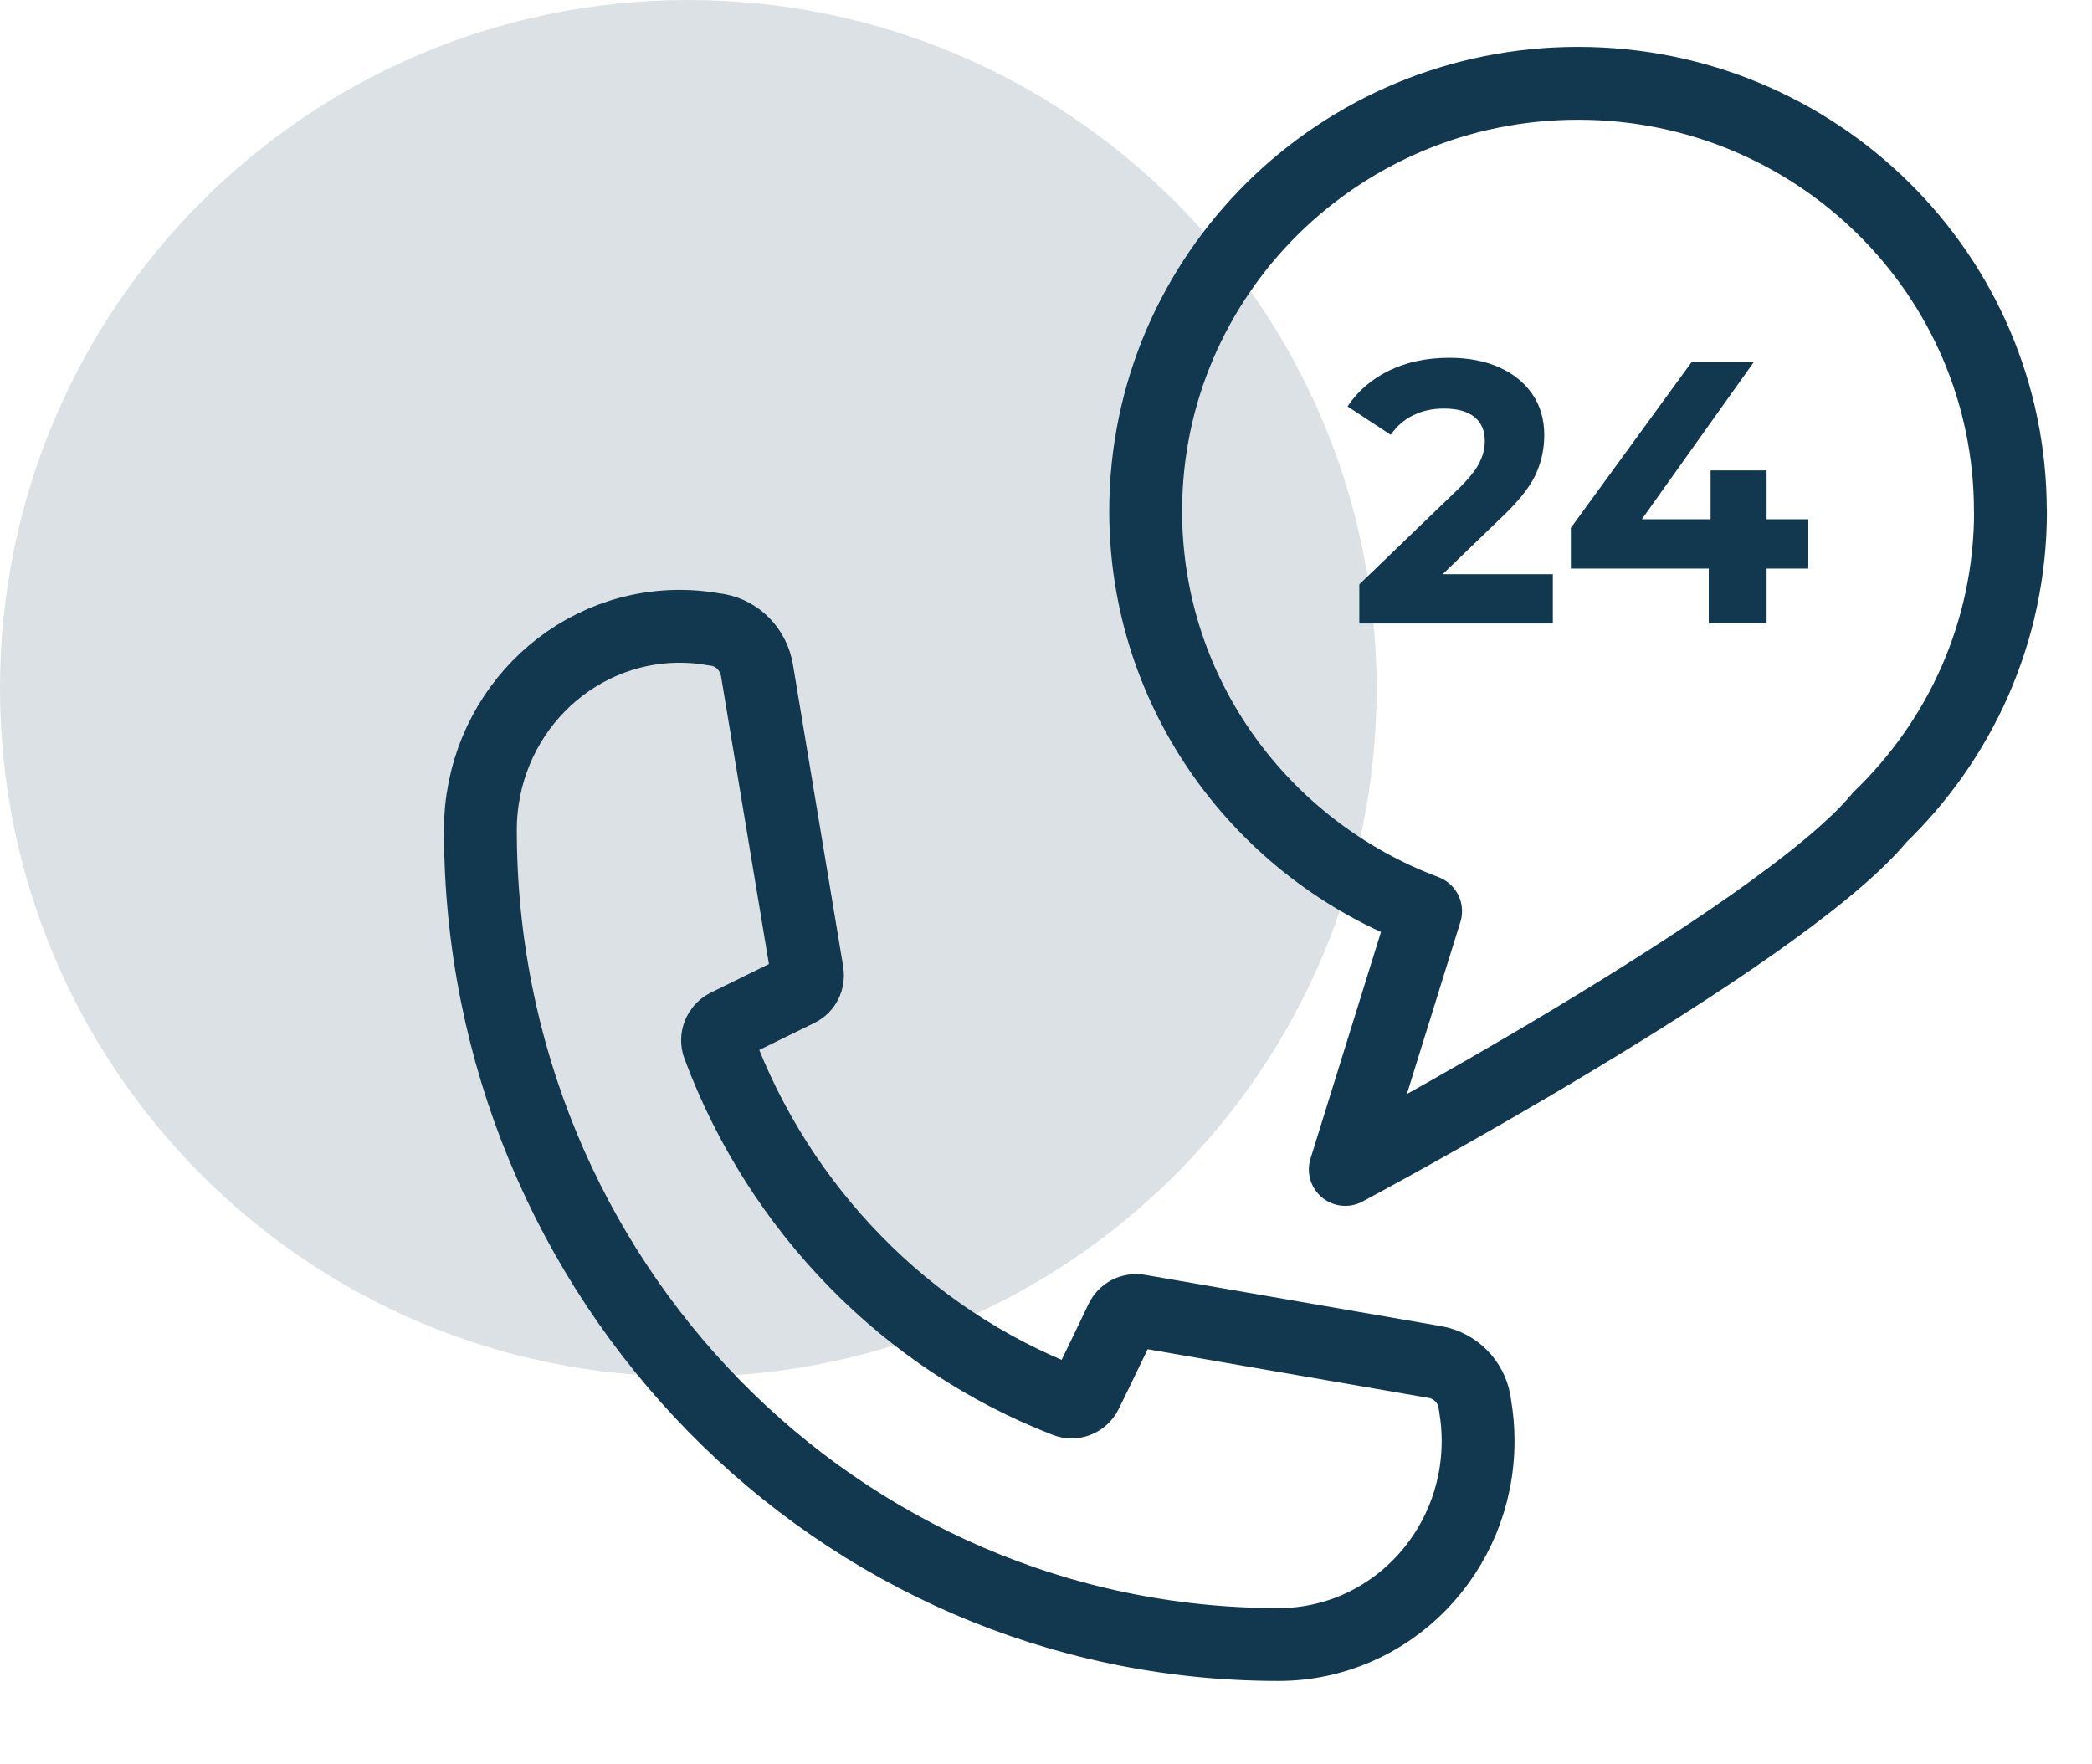
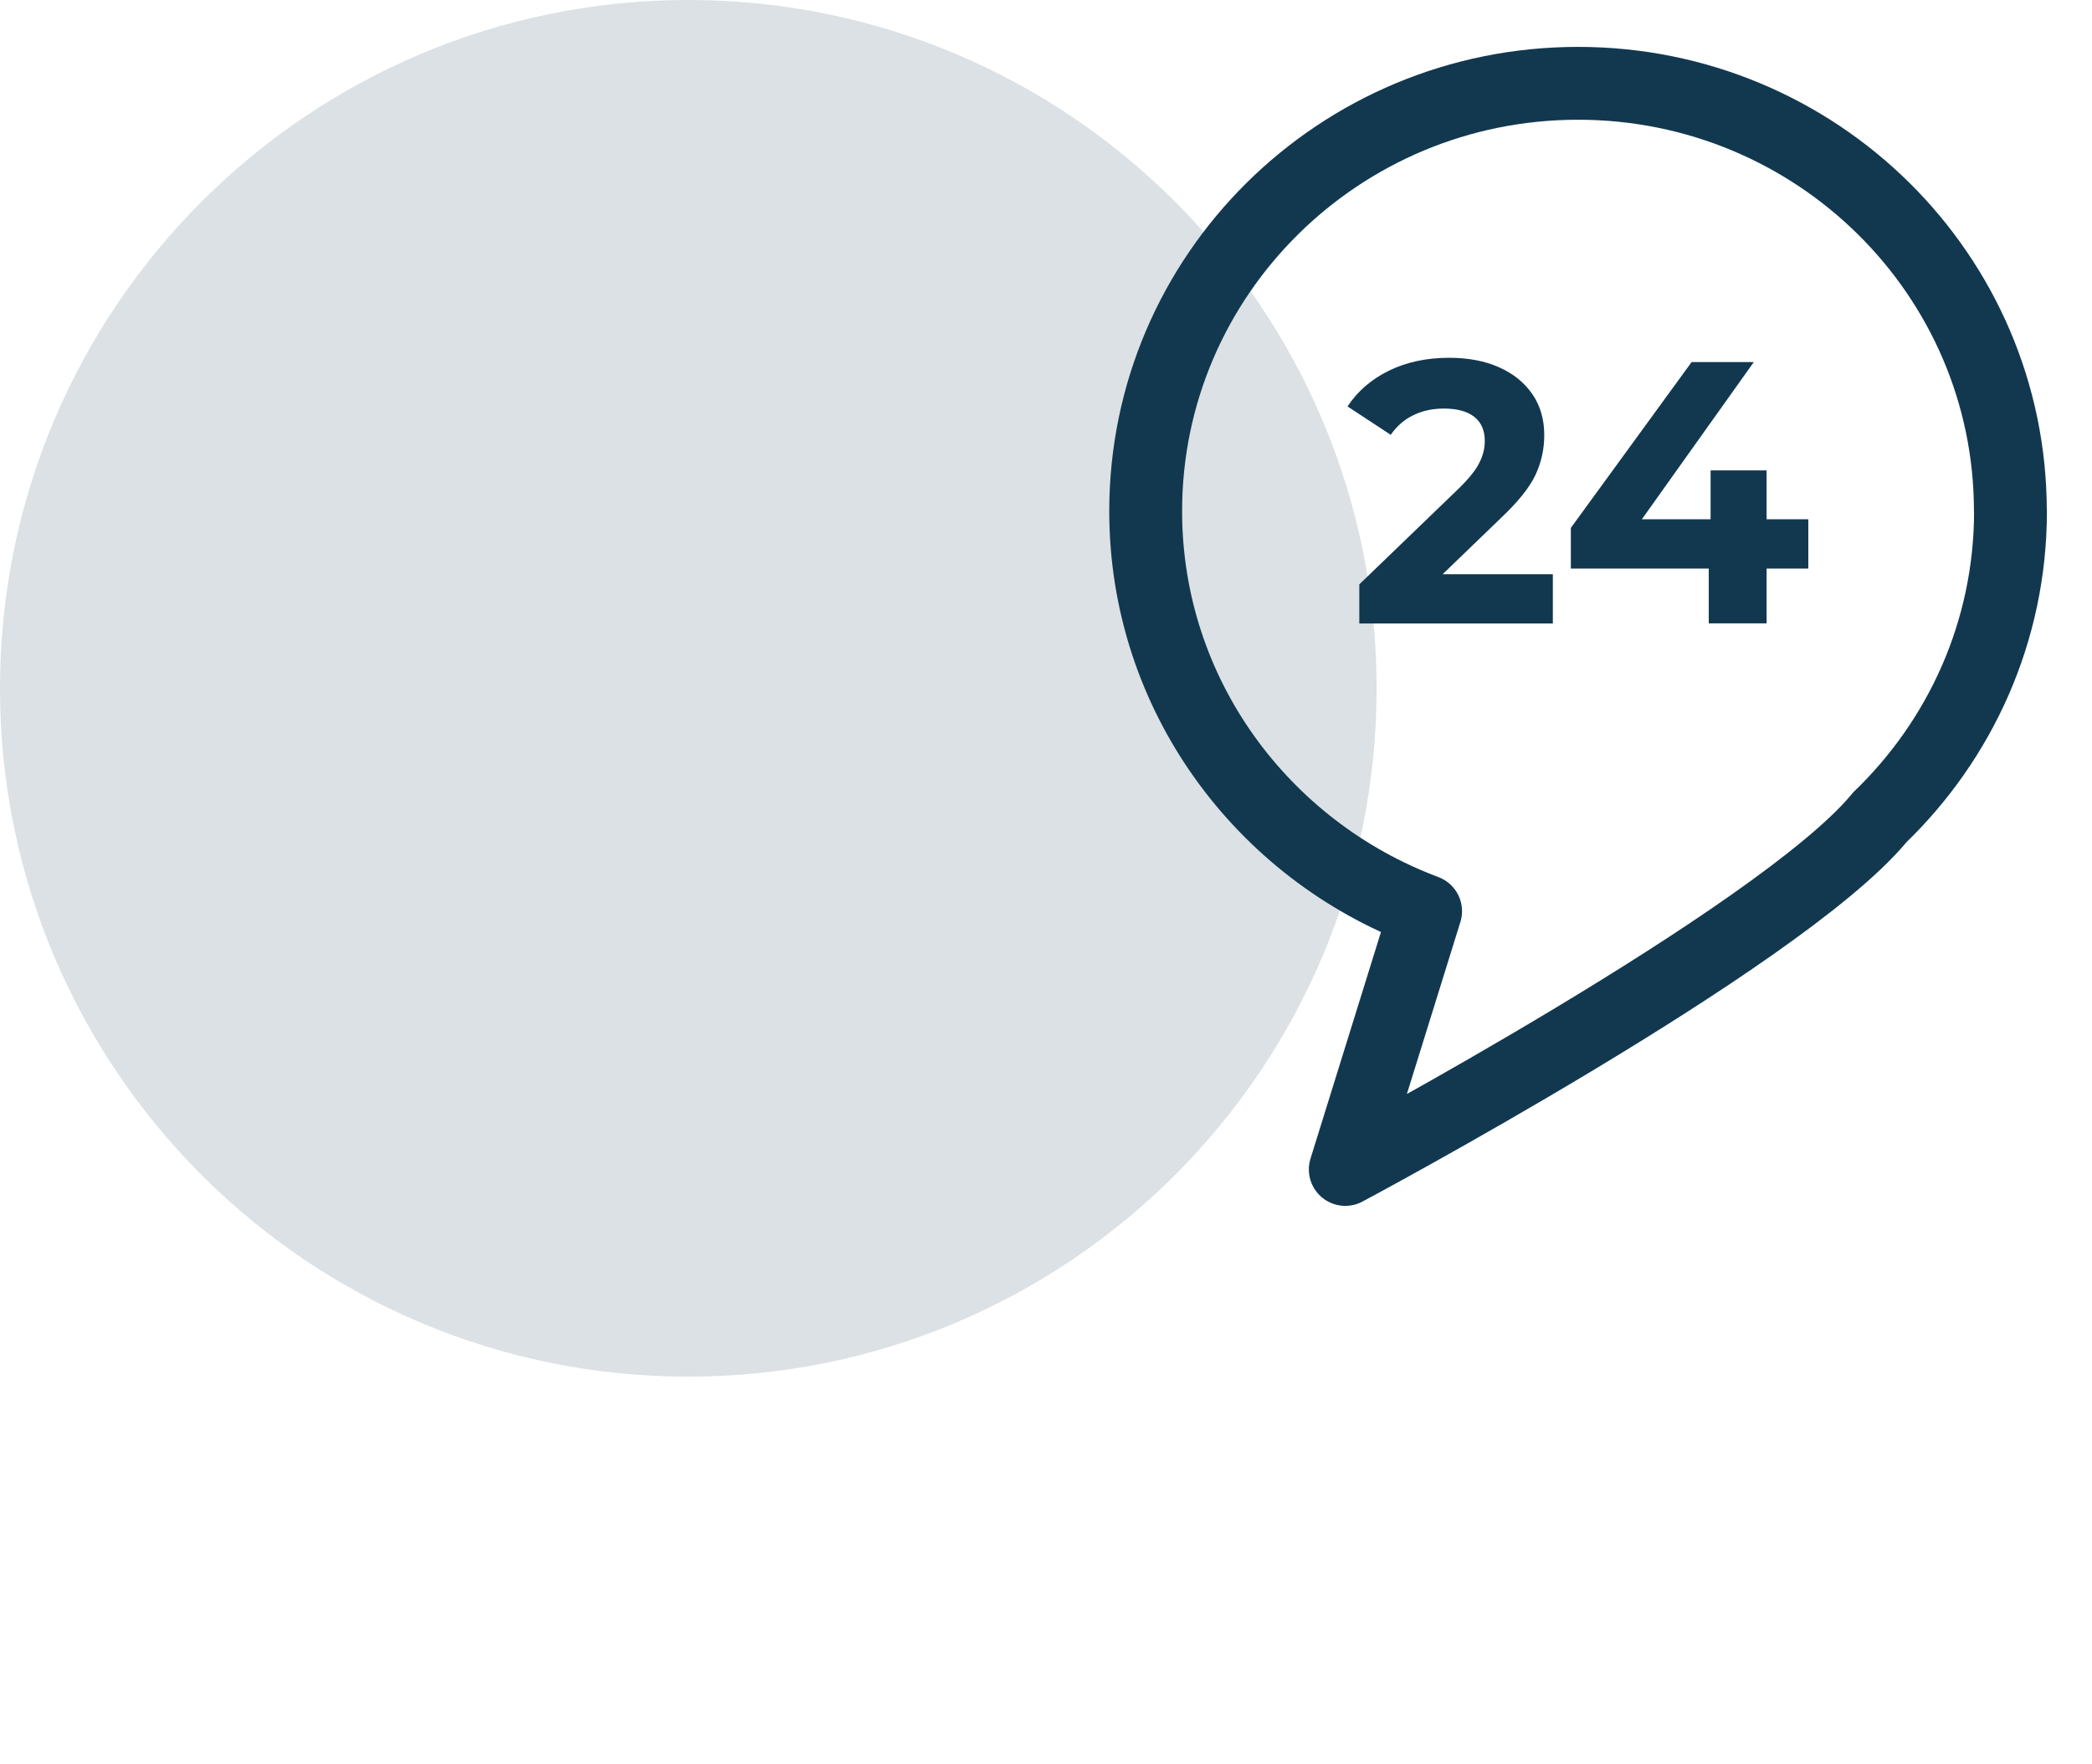
<svg xmlns="http://www.w3.org/2000/svg" width="51" height="43" viewBox="0 0 51 43" fill="none">
-   <path opacity="0.15" d="M16.78 33.56C26.047 33.56 33.56 26.047 33.56 16.78C33.56 7.513 26.047 0 16.78 0C7.513 0 0 7.513 0 16.78C0 26.047 7.513 33.56 16.78 33.56Z" fill="#12384F" />
-   <path d="M36.034 35.126C36.034 37.868 33.858 40.091 31.168 40.091C20.423 40.091 11.711 31.201 11.711 20.233C11.711 17.491 13.887 15.268 16.577 15.268C16.852 15.268 17.122 15.293 17.385 15.339C17.43 15.345 17.47 15.352 17.512 15.358C17.993 15.45 18.368 15.843 18.453 16.337L19.681 23.716C19.706 23.892 19.624 24.062 19.464 24.14C19.464 24.14 18.287 24.714 17.709 25.001C17.536 25.094 17.445 25.307 17.518 25.498C18.259 27.49 19.406 29.281 20.853 30.757C22.293 32.233 24.039 33.397 25.988 34.153C26.172 34.224 26.384 34.141 26.475 33.959C26.762 33.378 27.34 32.168 27.34 32.168C27.416 32.01 27.582 31.927 27.755 31.952L34.987 33.205C35.474 33.292 35.859 33.675 35.946 34.166C35.952 34.212 35.959 34.249 35.965 34.295C36.01 34.564 36.034 34.839 36.034 35.12V35.126Z" stroke="#12384F" stroke-width="1.776" stroke-miterlimit="10" />
+   <path opacity="0.15" d="M16.78 33.56C26.047 33.56 33.56 26.047 33.56 16.78C33.56 7.513 26.047 0 16.78 0C7.513 0 0 7.513 0 16.78C0 26.047 7.513 33.56 16.78 33.56" fill="#12384F" />
  <path d="M49.01 12.461C49.01 6.7 44.289 2.031 38.47 2.031C32.651 2.031 27.93 6.7 27.93 12.461C27.93 16.923 30.769 20.721 34.754 22.213L32.796 28.509C32.796 28.509 43.336 22.892 45.796 19.962C45.802 19.953 45.805 19.946 45.811 19.94C47.784 18.044 49.013 15.398 49.013 12.461H49.01Z" stroke="#12384F" stroke-width="1.776" stroke-linejoin="round" />
  <path d="M37.856 13.999V15.2H33.138V14.246L35.547 11.924C35.804 11.674 35.977 11.461 36.064 11.282C36.155 11.103 36.197 10.927 36.197 10.751C36.197 10.495 36.113 10.3 35.943 10.164C35.774 10.028 35.526 9.96 35.199 9.96C34.923 9.96 34.678 10.013 34.457 10.121C34.236 10.226 34.052 10.387 33.904 10.6L32.851 9.908C33.096 9.537 33.432 9.247 33.858 9.037C34.288 8.827 34.778 8.722 35.329 8.722C35.792 8.722 36.197 8.799 36.545 8.954C36.893 9.108 37.163 9.327 37.356 9.608C37.55 9.889 37.647 10.223 37.647 10.606C37.647 10.952 37.574 11.276 37.432 11.579C37.29 11.881 37.014 12.227 36.603 12.616L35.169 13.999H37.853H37.856Z" fill="#12384F" />
  <path d="M44.084 13.861H43.067V15.197H41.657V13.861H38.295V12.869L41.239 8.827H42.755L40.026 12.659H41.702V11.467H43.067V12.659H44.084V13.861Z" fill="#12384F" />
</svg>